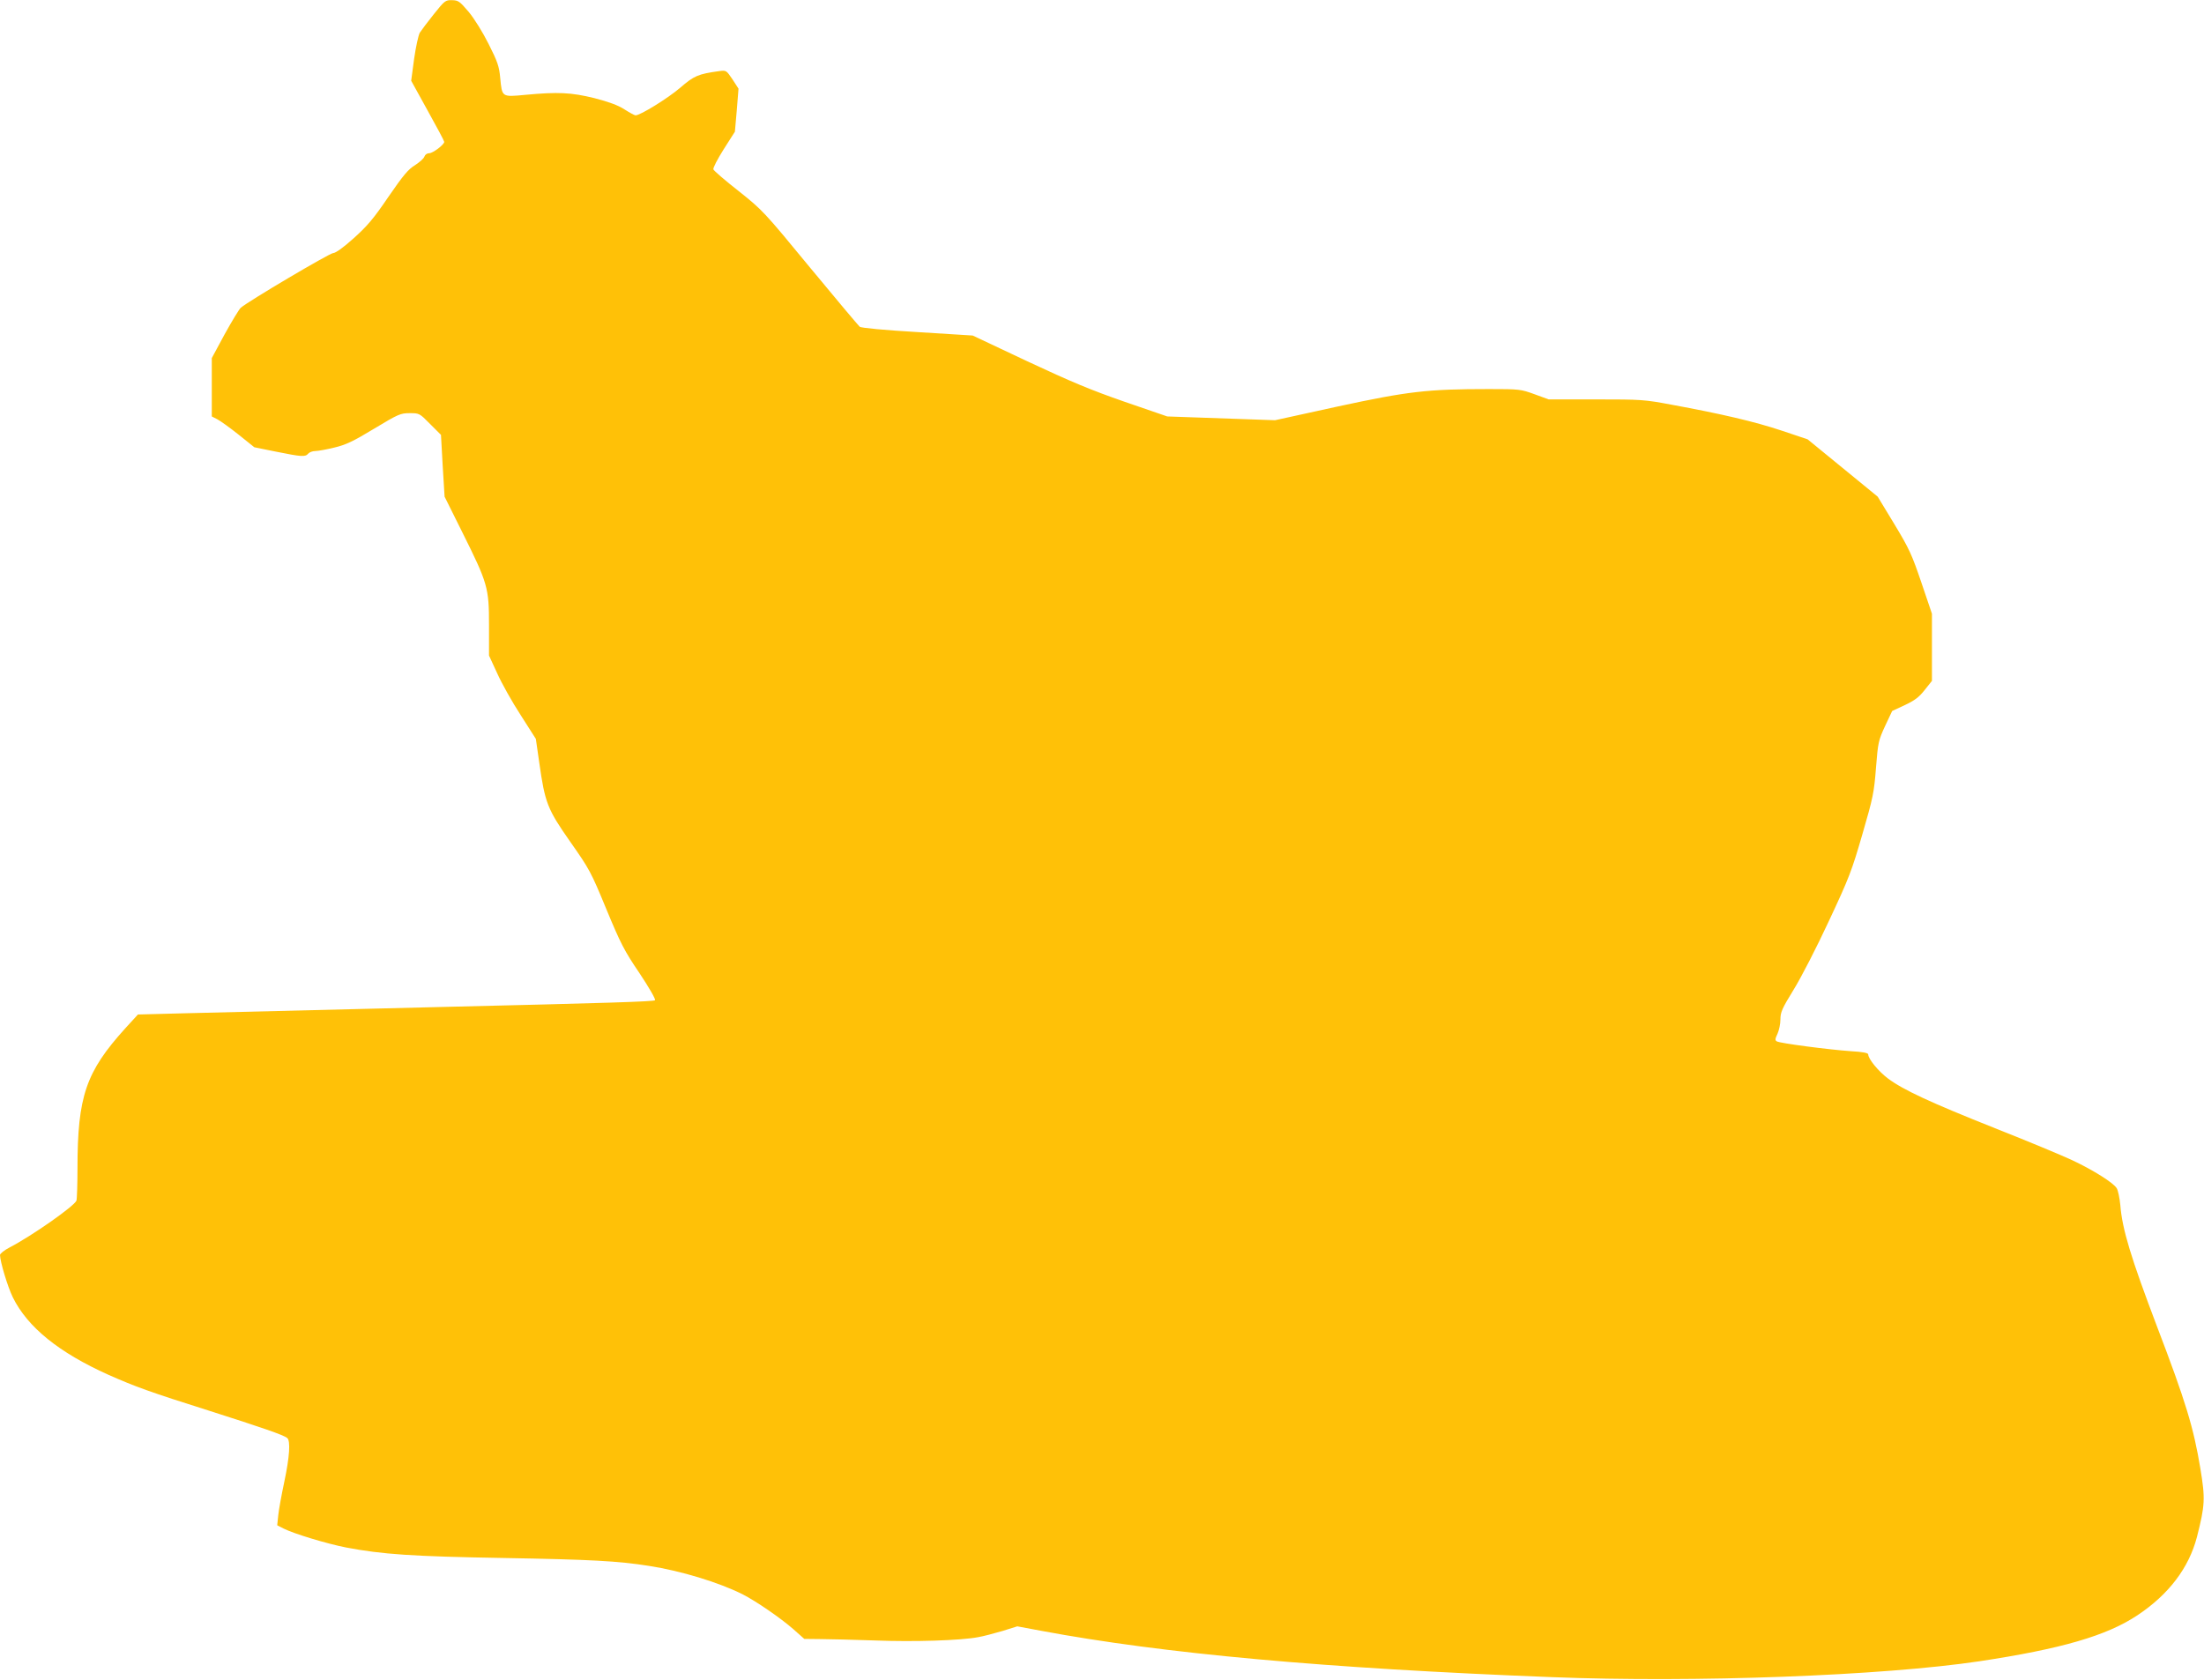
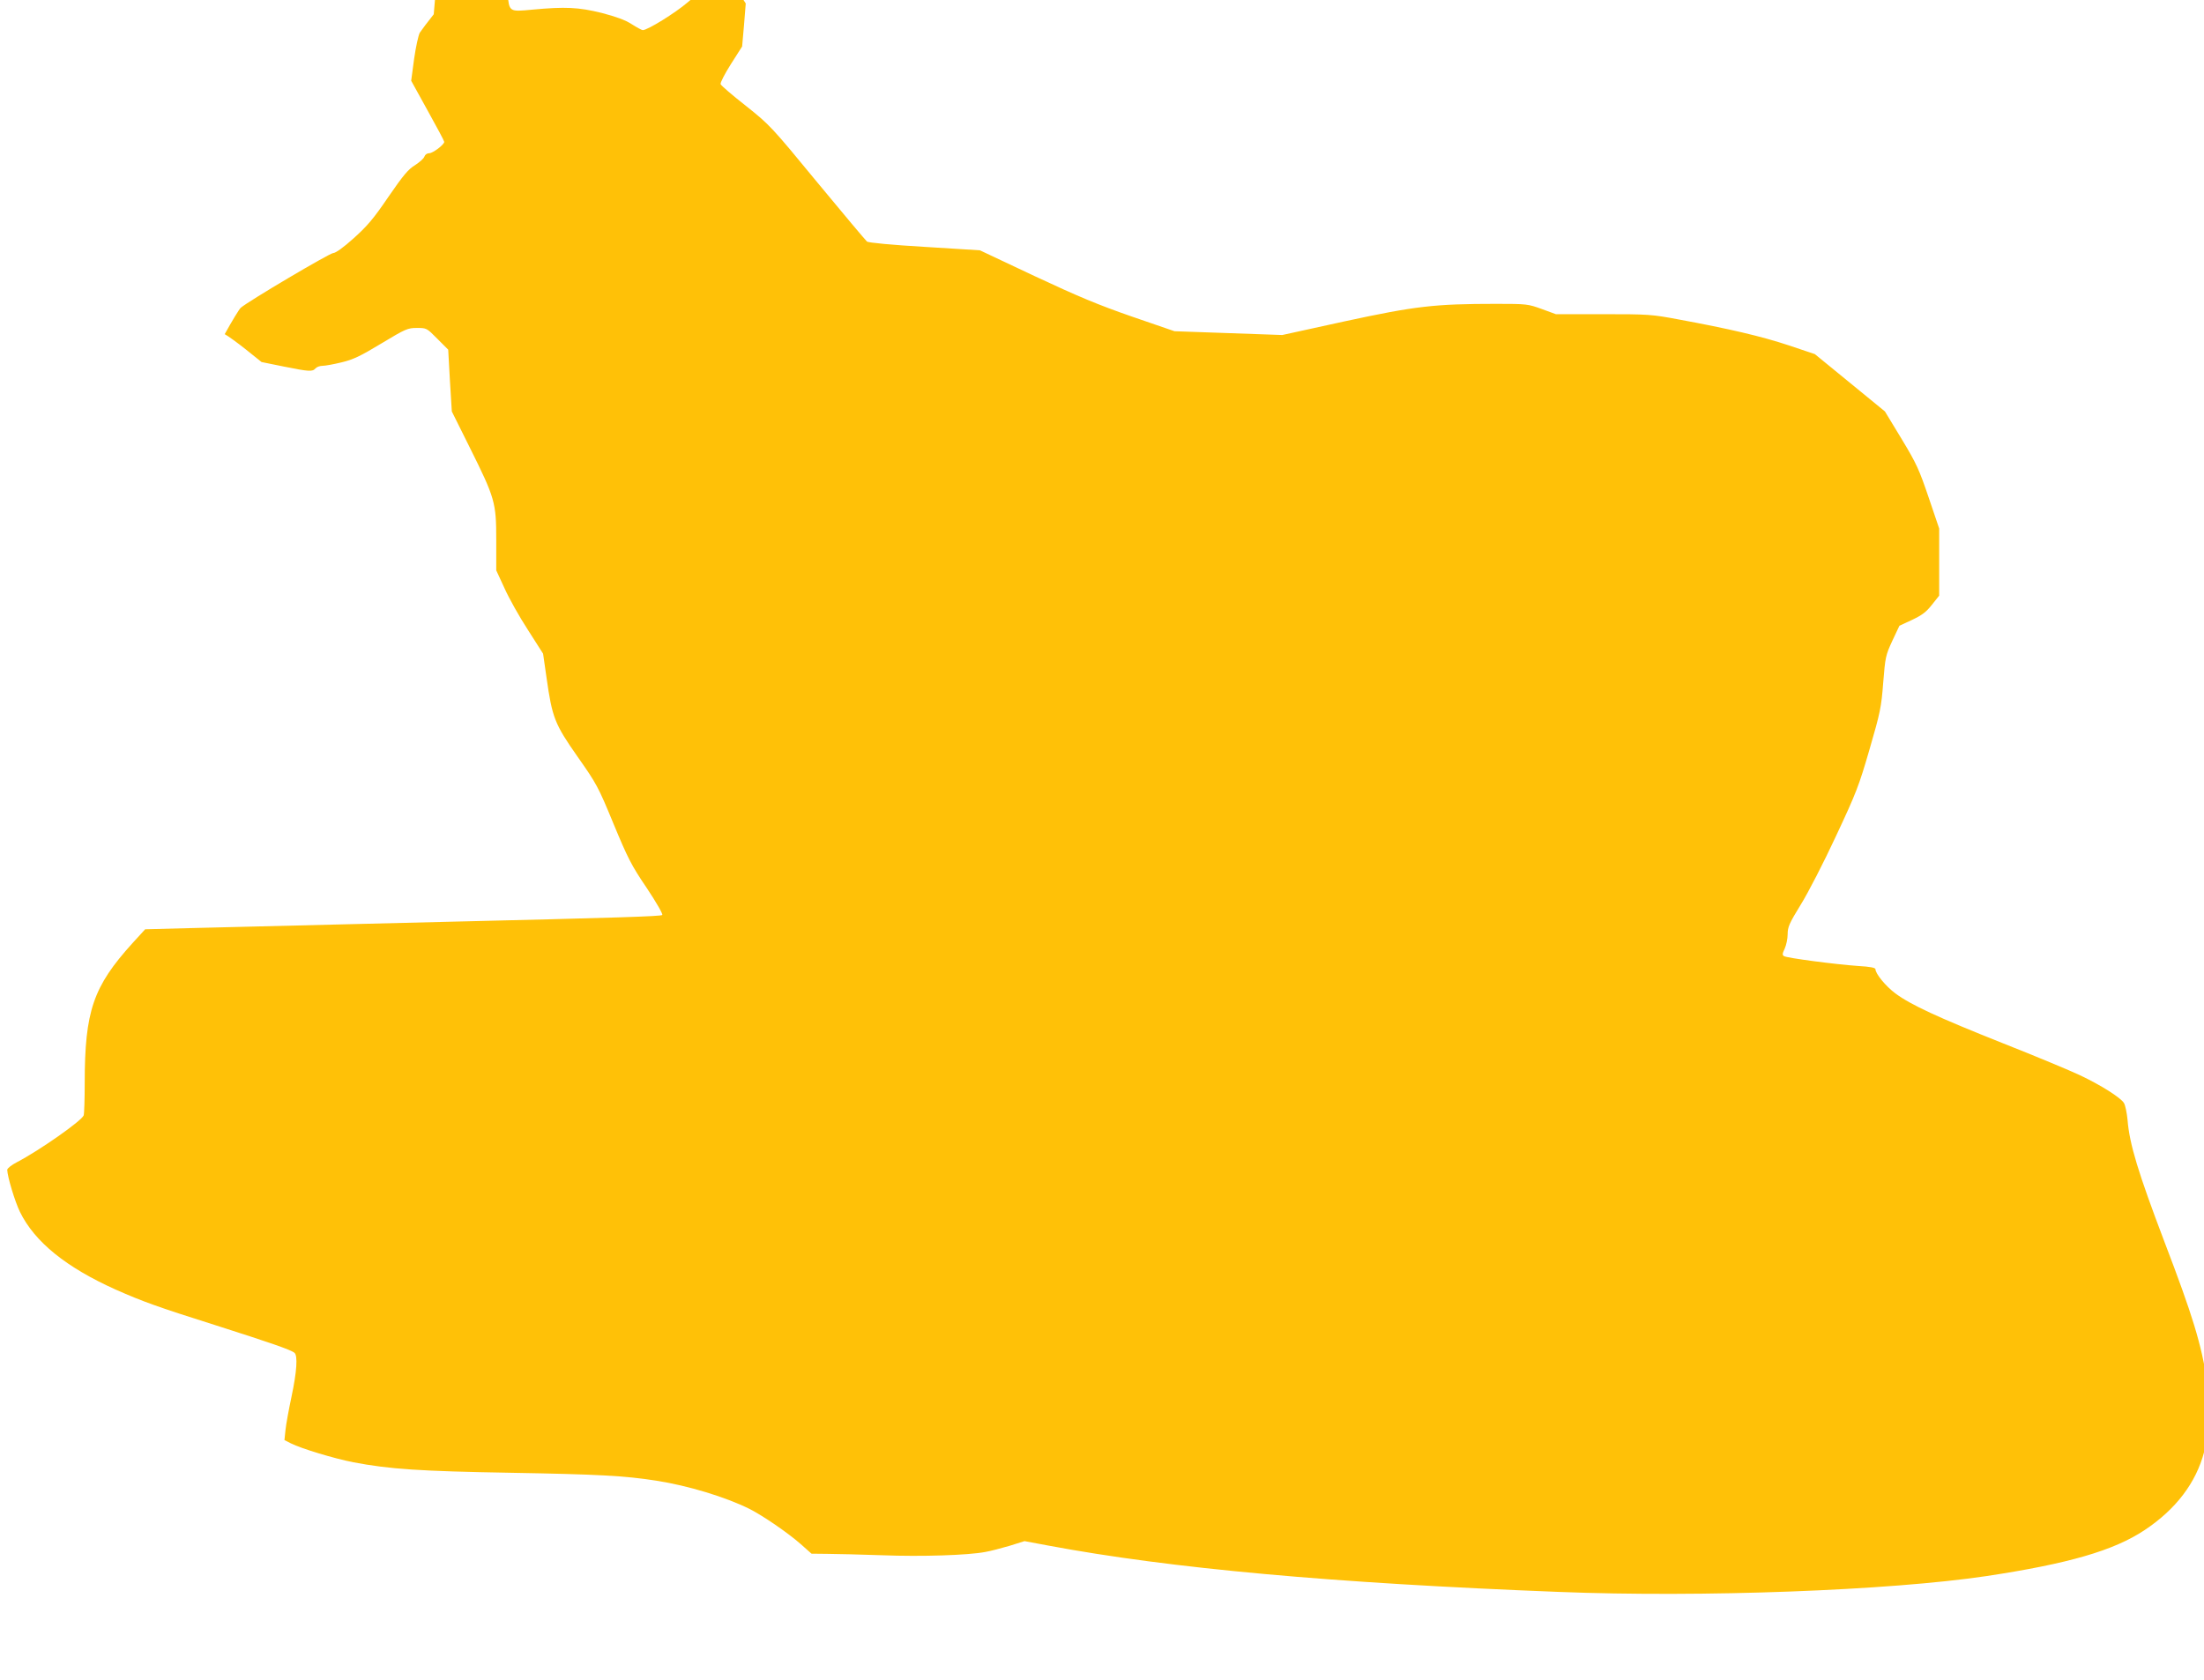
<svg xmlns="http://www.w3.org/2000/svg" version="1.0" width="1280pt" height="976pt" viewBox="0 0 1280 976" preserveAspectRatio="xMidYMid meet">
  <g transform="translate(0,976) scale(0.1,-0.1)" fill="#ffc107" stroke="none">
-     <path d="M2519 9677 c-36 -45 -72 -93 -81 -107 -8 -14 -23 -82 -33 -152 l-17 -127 96 -174 c53 -95 96 -176 96 -181 0 -16 -66 -66 -87 -66 -13 0 -24 -8 -28 -19 -3 -11 -28 -33 -54 -50 -40 -24 -69 -59 -155 -184 -87 -128 -123 -170 -202 -241 -60 -54 -105 -86 -119 -86 -20 0 -494 -280 -537 -318 -9 -8 -51 -77 -93 -153 l-75 -139 0 -170 0 -169 33 -17 c17 -9 73 -49 123 -89 l91 -73 128 -26 c149 -30 168 -31 185 -11 7 8 25 15 41 15 15 0 65 9 110 20 67 16 108 35 232 110 141 85 153 90 206 90 56 0 57 0 119 -63 l63 -63 10 -180 11 -179 103 -207 c148 -297 155 -322 155 -539 l0 -177 48 -104 c26 -58 87 -167 136 -242 l88 -138 20 -139 c33 -233 47 -269 180 -459 111 -158 120 -174 209 -390 83 -200 104 -242 193 -373 56 -84 95 -152 90 -157 -8 -8 -261 -16 -1269 -40 -417 -10 -955 -23 -1467 -36 l-267 -7 -74 -81 c-228 -252 -277 -394 -277 -813 0 -94 -3 -179 -6 -187 -12 -32 -259 -205 -388 -272 -31 -16 -56 -36 -56 -44 1 -40 44 -183 74 -245 86 -175 269 -322 556 -451 156 -69 238 -99 586 -209 307 -98 430 -140 452 -158 20 -16 14 -109 -17 -255 -16 -75 -32 -163 -35 -194 l-6 -58 37 -19 c62 -31 251 -88 363 -110 210 -40 387 -52 915 -61 505 -9 661 -17 845 -46 186 -29 402 -95 541 -164 79 -40 223 -139 297 -204 l63 -56 92 -1 c51 0 193 -4 317 -8 229 -9 501 0 600 19 30 5 94 22 142 36 l86 27 139 -26 c711 -133 1652 -218 2963 -269 833 -33 1921 8 2485 92 476 72 739 148 918 267 182 121 299 275 346 455 47 185 49 222 20 397 -39 237 -85 389 -252 826 -151 398 -202 564 -213 705 -4 41 -13 85 -21 98 -20 32 -136 105 -257 162 -55 26 -256 110 -446 185 -377 150 -535 223 -625 290 -56 42 -115 114 -115 140 0 9 -32 15 -102 19 -129 9 -412 46 -429 57 -11 6 -10 15 4 44 9 20 17 57 17 83 0 42 9 63 76 172 43 69 135 248 205 399 118 252 133 291 195 505 62 213 68 243 79 386 12 149 14 158 53 243 l41 87 73 34 c57 27 82 45 115 87 l43 54 0 195 0 195 -61 180 c-55 162 -70 196 -157 340 l-97 160 -204 167 -203 166 -152 51 c-156 52 -349 97 -637 150 -159 30 -177 31 -441 31 l-274 0 -82 30 c-80 29 -87 30 -265 30 -357 0 -469 -13 -877 -101 l-365 -80 -313 11 -313 11 -247 85 c-196 68 -313 117 -565 235 l-318 150 -321 20 c-188 11 -327 24 -335 31 -7 6 -137 160 -288 343 -268 326 -277 335 -415 445 -78 61 -144 118 -147 126 -3 8 24 60 60 117 l65 102 11 125 10 125 -35 54 c-36 53 -36 53 -77 48 -123 -17 -146 -27 -227 -97 -70 -60 -231 -160 -259 -160 -6 0 -35 16 -65 35 -37 24 -90 43 -174 65 -135 33 -210 37 -402 19 -137 -13 -134 -14 -145 99 -6 66 -15 93 -67 196 -35 70 -83 147 -116 187 -53 62 -60 67 -97 68 -38 1 -43 -3 -106 -82z" />
+     <path d="M2519 9677 c-36 -45 -72 -93 -81 -107 -8 -14 -23 -82 -33 -152 l-17 -127 96 -174 c53 -95 96 -176 96 -181 0 -16 -66 -66 -87 -66 -13 0 -24 -8 -28 -19 -3 -11 -28 -33 -54 -50 -40 -24 -69 -59 -155 -184 -87 -128 -123 -170 -202 -241 -60 -54 -105 -86 -119 -86 -20 0 -494 -280 -537 -318 -9 -8 -51 -77 -93 -153 c17 -9 73 -49 123 -89 l91 -73 128 -26 c149 -30 168 -31 185 -11 7 8 25 15 41 15 15 0 65 9 110 20 67 16 108 35 232 110 141 85 153 90 206 90 56 0 57 0 119 -63 l63 -63 10 -180 11 -179 103 -207 c148 -297 155 -322 155 -539 l0 -177 48 -104 c26 -58 87 -167 136 -242 l88 -138 20 -139 c33 -233 47 -269 180 -459 111 -158 120 -174 209 -390 83 -200 104 -242 193 -373 56 -84 95 -152 90 -157 -8 -8 -261 -16 -1269 -40 -417 -10 -955 -23 -1467 -36 l-267 -7 -74 -81 c-228 -252 -277 -394 -277 -813 0 -94 -3 -179 -6 -187 -12 -32 -259 -205 -388 -272 -31 -16 -56 -36 -56 -44 1 -40 44 -183 74 -245 86 -175 269 -322 556 -451 156 -69 238 -99 586 -209 307 -98 430 -140 452 -158 20 -16 14 -109 -17 -255 -16 -75 -32 -163 -35 -194 l-6 -58 37 -19 c62 -31 251 -88 363 -110 210 -40 387 -52 915 -61 505 -9 661 -17 845 -46 186 -29 402 -95 541 -164 79 -40 223 -139 297 -204 l63 -56 92 -1 c51 0 193 -4 317 -8 229 -9 501 0 600 19 30 5 94 22 142 36 l86 27 139 -26 c711 -133 1652 -218 2963 -269 833 -33 1921 8 2485 92 476 72 739 148 918 267 182 121 299 275 346 455 47 185 49 222 20 397 -39 237 -85 389 -252 826 -151 398 -202 564 -213 705 -4 41 -13 85 -21 98 -20 32 -136 105 -257 162 -55 26 -256 110 -446 185 -377 150 -535 223 -625 290 -56 42 -115 114 -115 140 0 9 -32 15 -102 19 -129 9 -412 46 -429 57 -11 6 -10 15 4 44 9 20 17 57 17 83 0 42 9 63 76 172 43 69 135 248 205 399 118 252 133 291 195 505 62 213 68 243 79 386 12 149 14 158 53 243 l41 87 73 34 c57 27 82 45 115 87 l43 54 0 195 0 195 -61 180 c-55 162 -70 196 -157 340 l-97 160 -204 167 -203 166 -152 51 c-156 52 -349 97 -637 150 -159 30 -177 31 -441 31 l-274 0 -82 30 c-80 29 -87 30 -265 30 -357 0 -469 -13 -877 -101 l-365 -80 -313 11 -313 11 -247 85 c-196 68 -313 117 -565 235 l-318 150 -321 20 c-188 11 -327 24 -335 31 -7 6 -137 160 -288 343 -268 326 -277 335 -415 445 -78 61 -144 118 -147 126 -3 8 24 60 60 117 l65 102 11 125 10 125 -35 54 c-36 53 -36 53 -77 48 -123 -17 -146 -27 -227 -97 -70 -60 -231 -160 -259 -160 -6 0 -35 16 -65 35 -37 24 -90 43 -174 65 -135 33 -210 37 -402 19 -137 -13 -134 -14 -145 99 -6 66 -15 93 -67 196 -35 70 -83 147 -116 187 -53 62 -60 67 -97 68 -38 1 -43 -3 -106 -82z" />
  </g>
</svg>